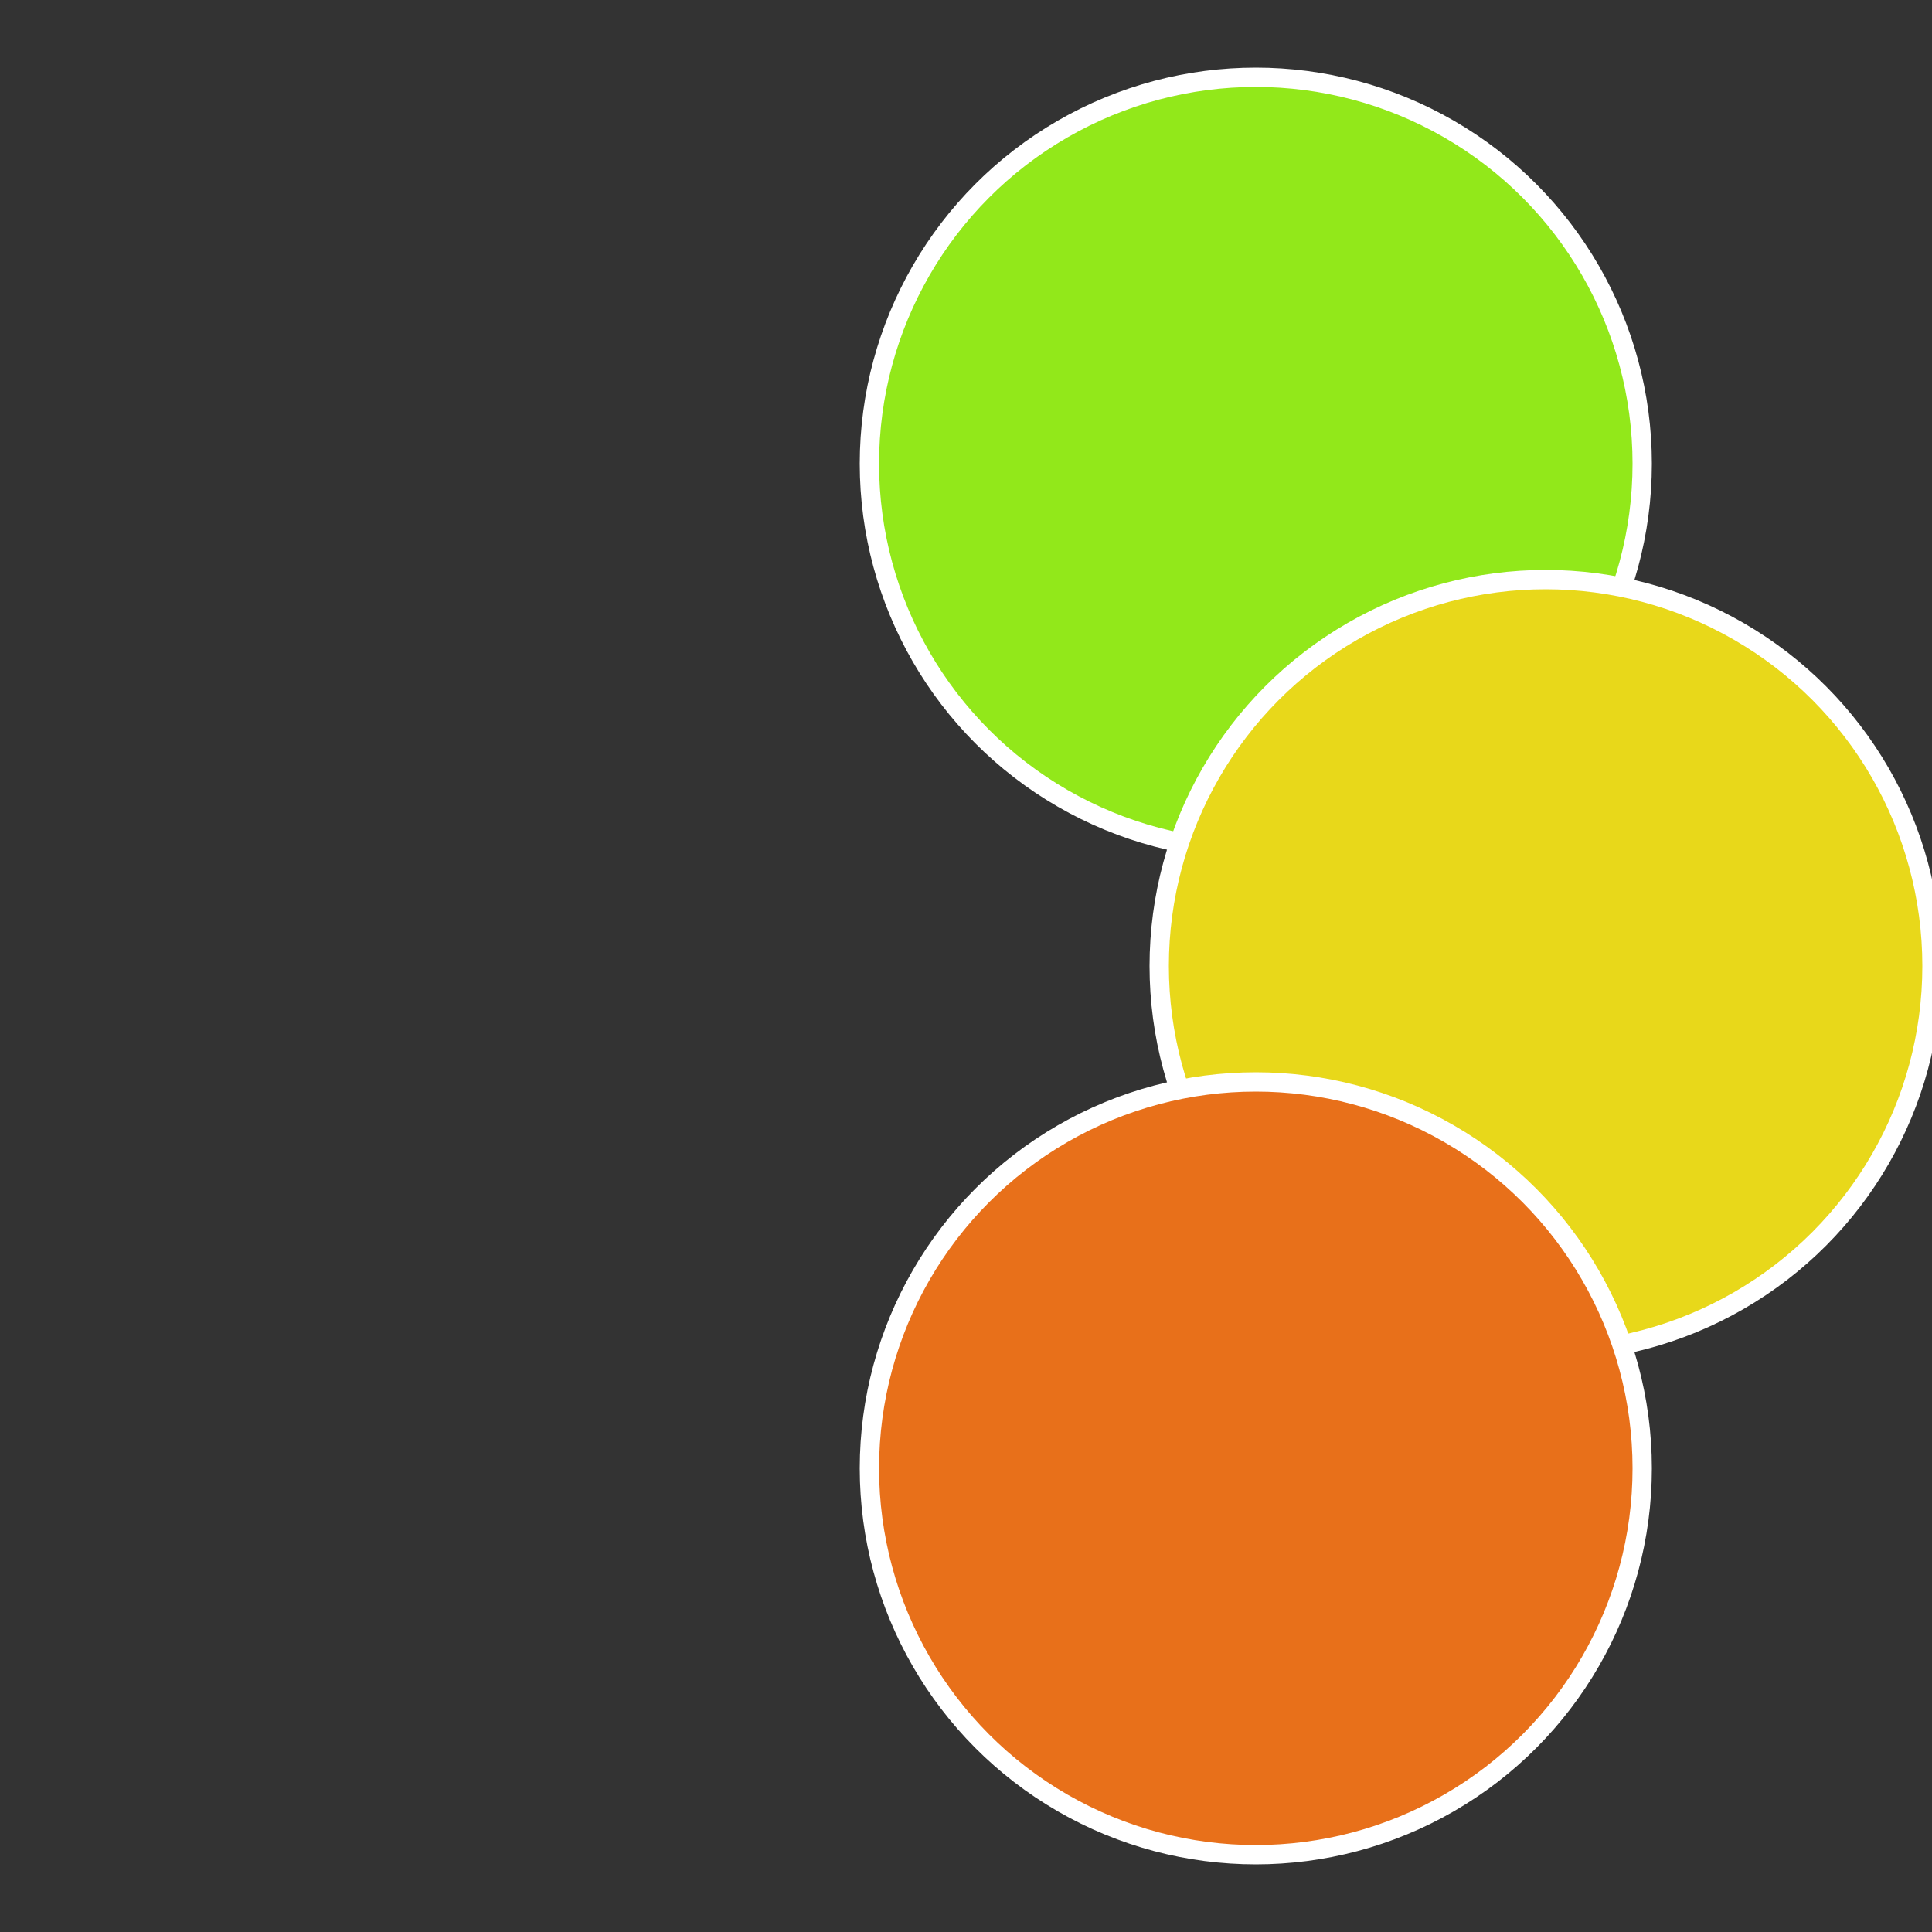
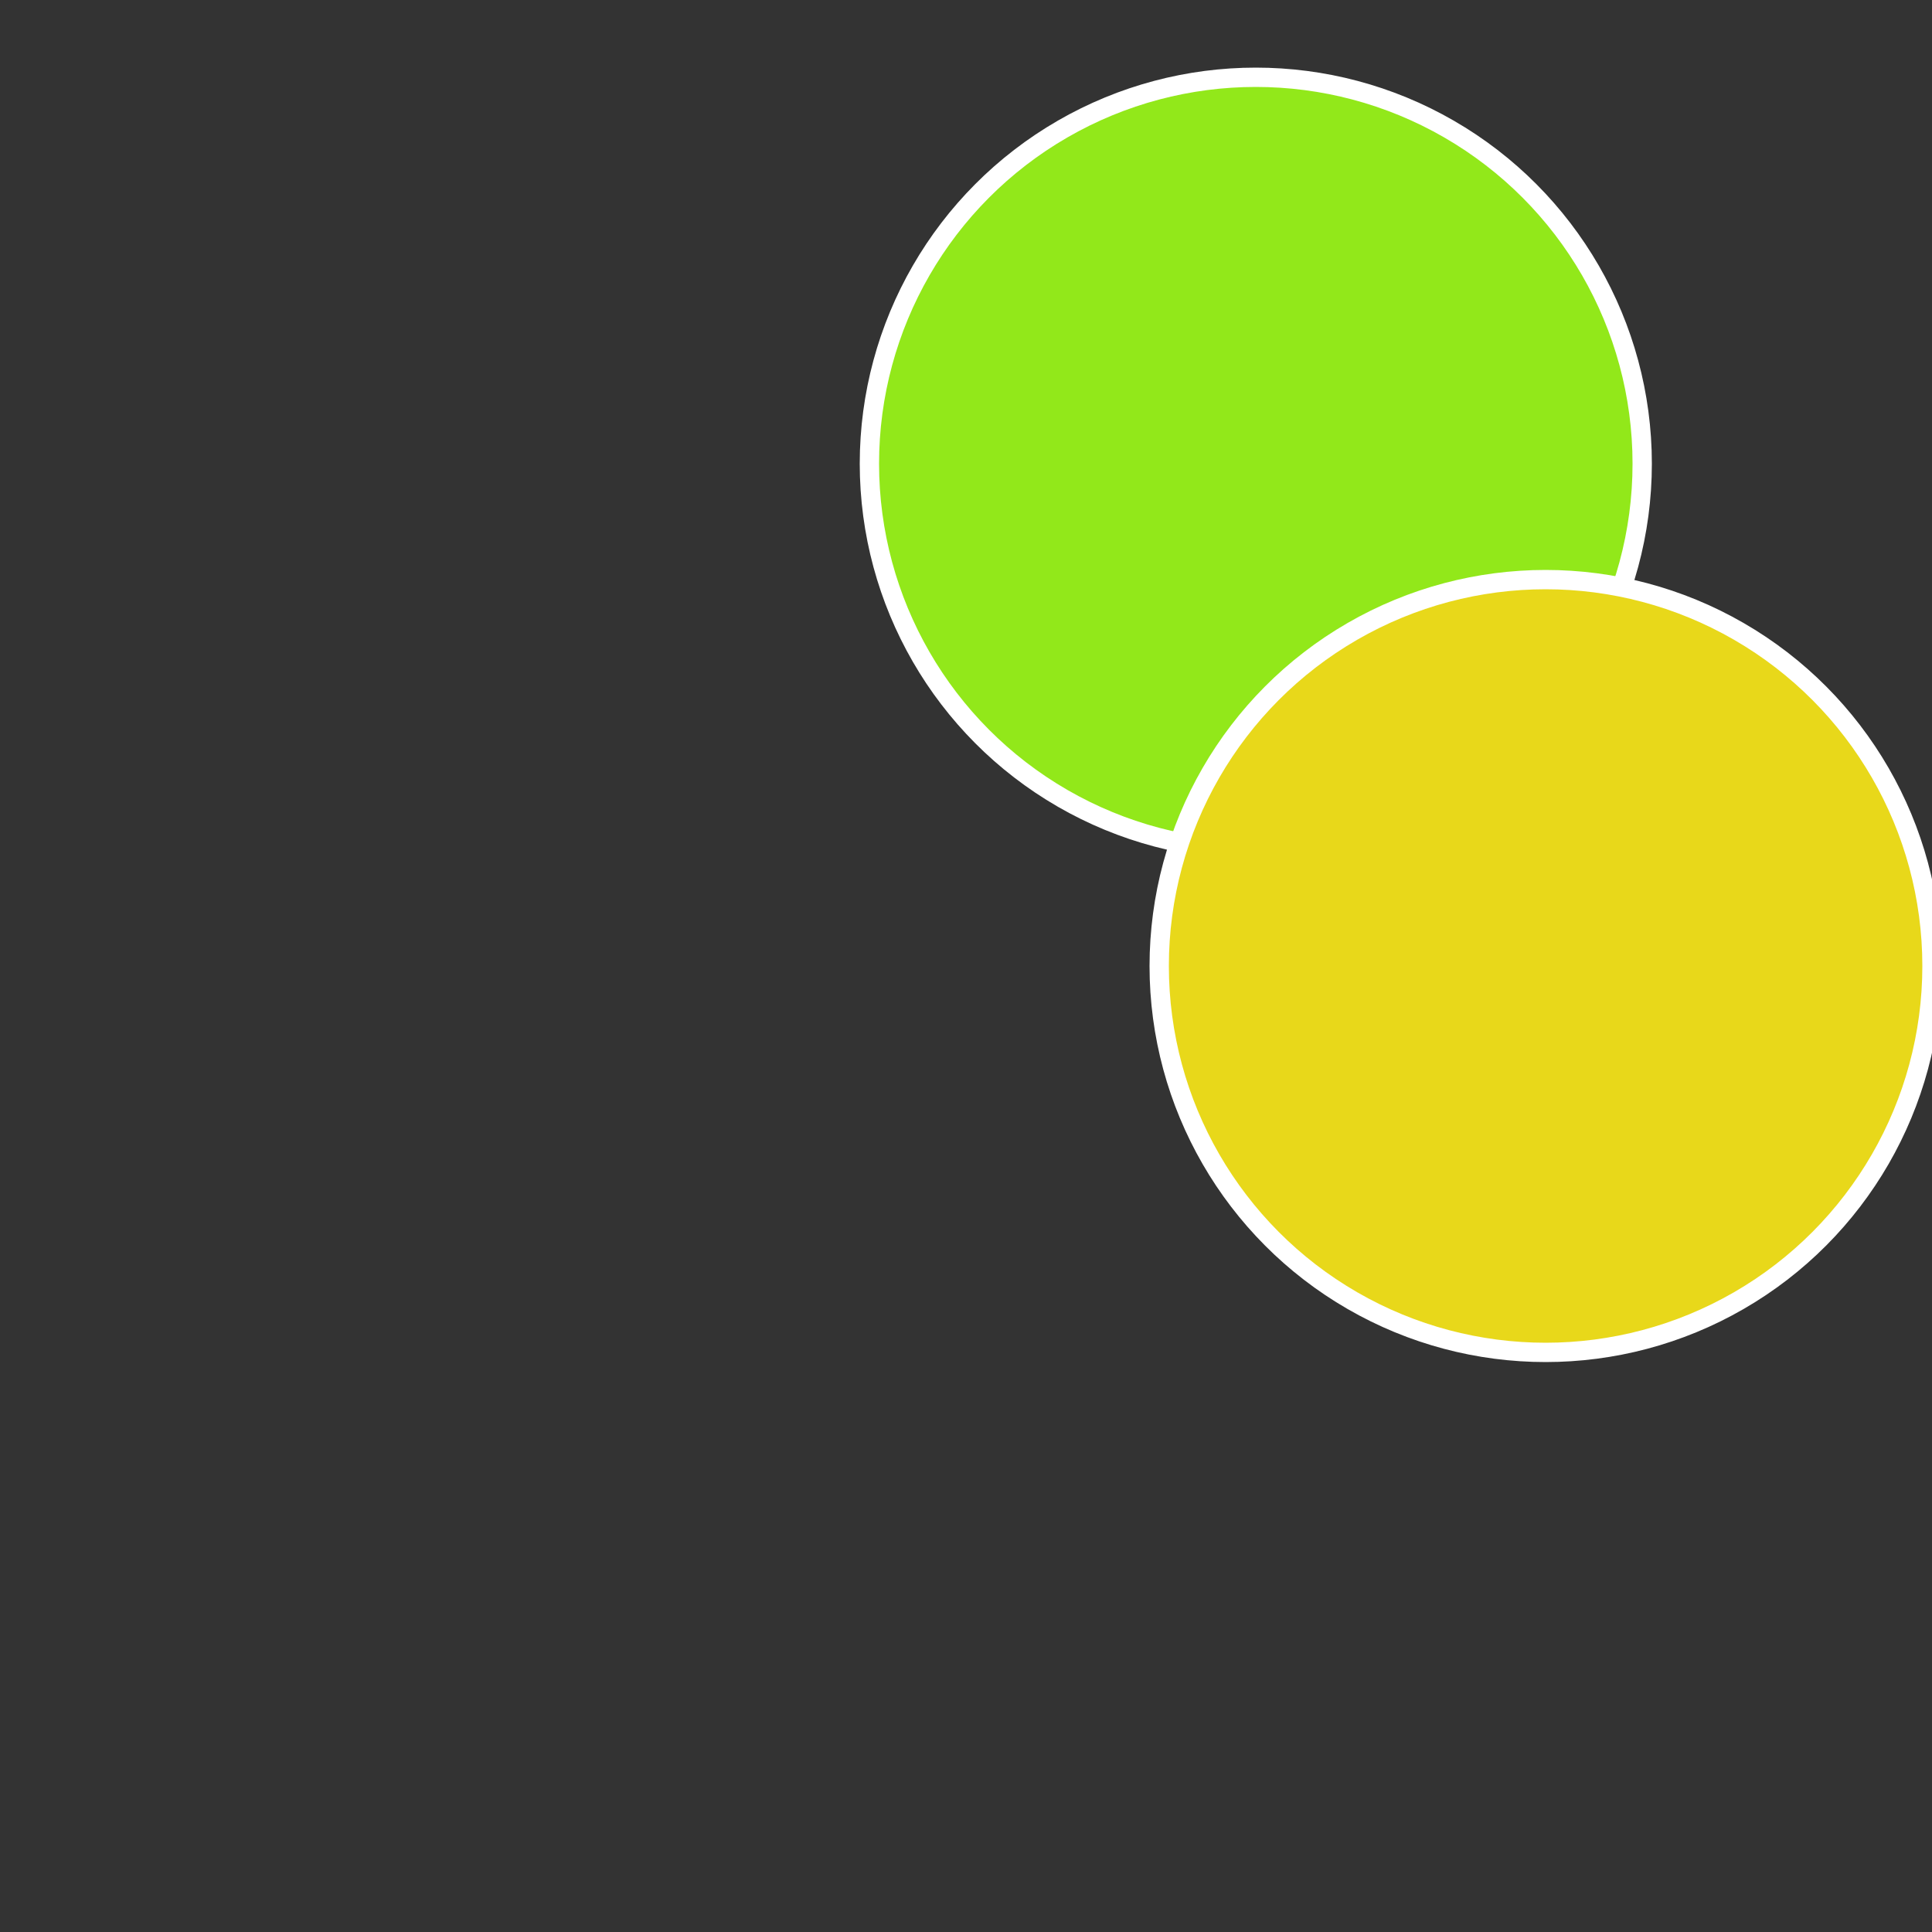
<svg xmlns="http://www.w3.org/2000/svg" width="500" height="500" viewBox="-1 -1 2 2">
  <rect x="-1" y="-1" width="2" height="2" fill="#333333" stroke="none" />
  <circle cx="0.3" cy="-0.52" r="0.4" fill="#92e81a" stroke="#fff" stroke-width="1%" />
  <circle cx="0.6" cy="0" r="0.4" fill="#e8d81a" stroke="#fff" stroke-width="1%" />
-   <circle cx="0.3" cy="0.52" r="0.4" fill="#e8701a" stroke="#fff" stroke-width="1%" />
</svg>